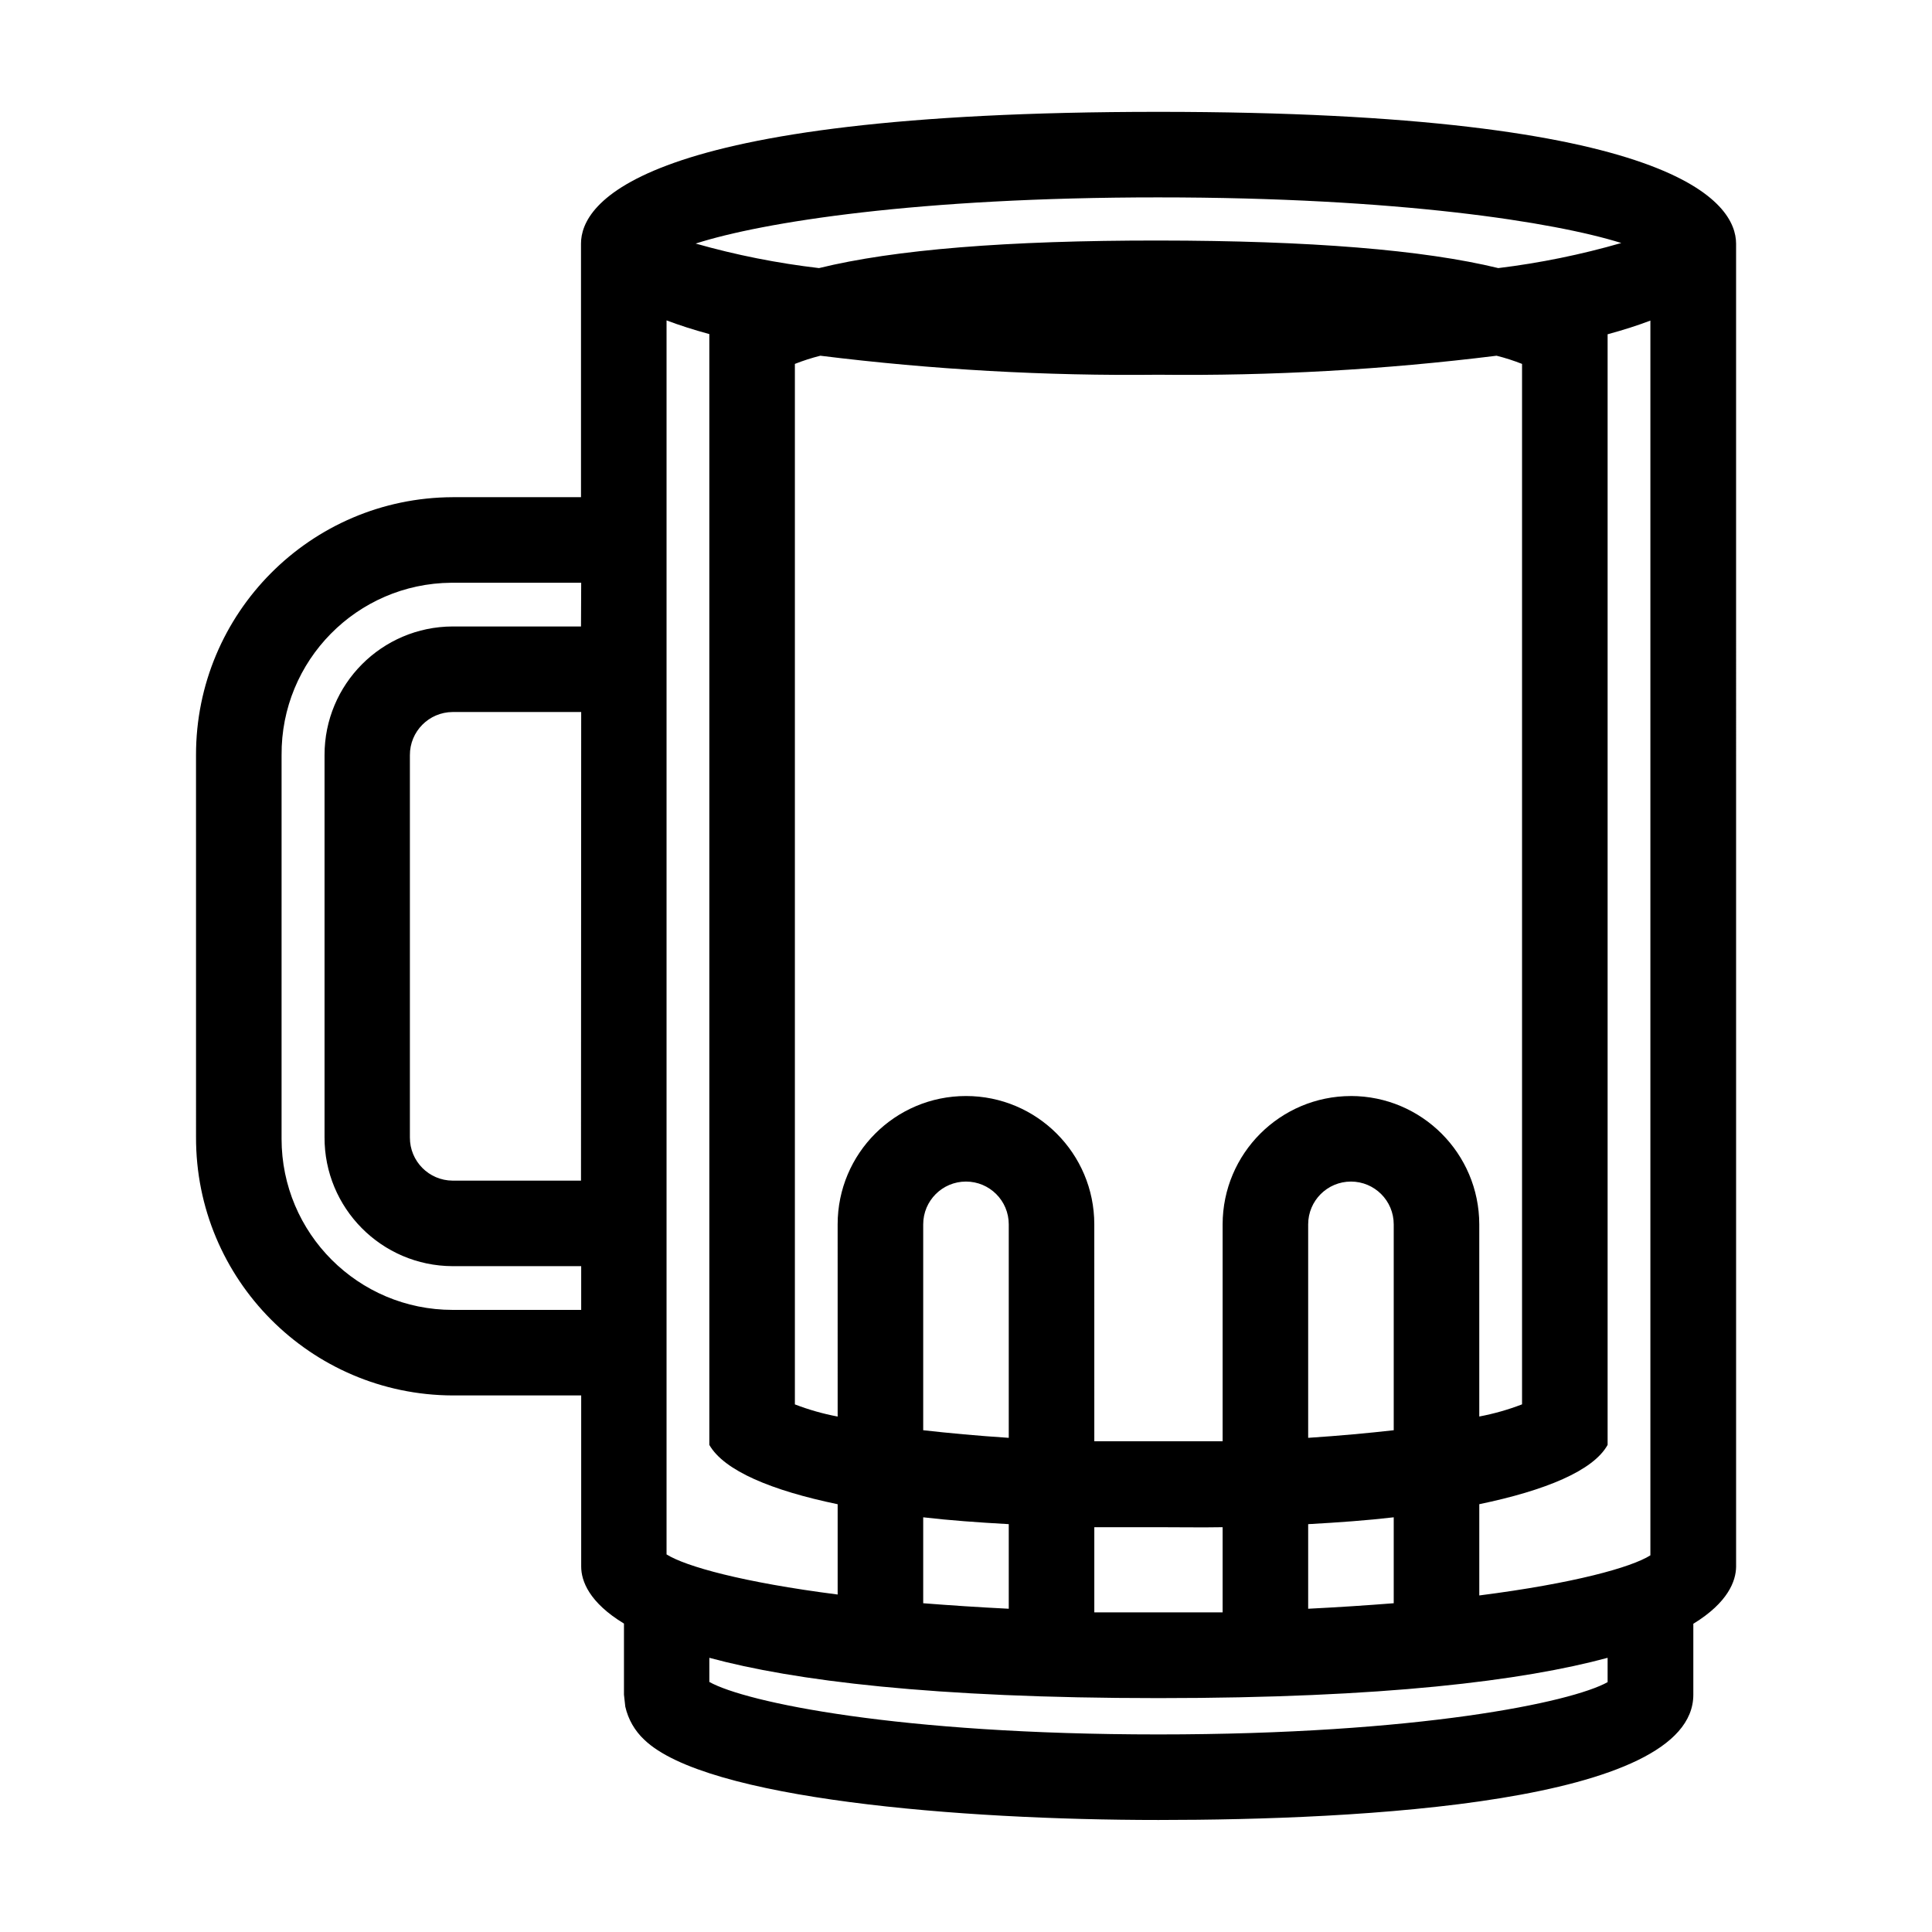
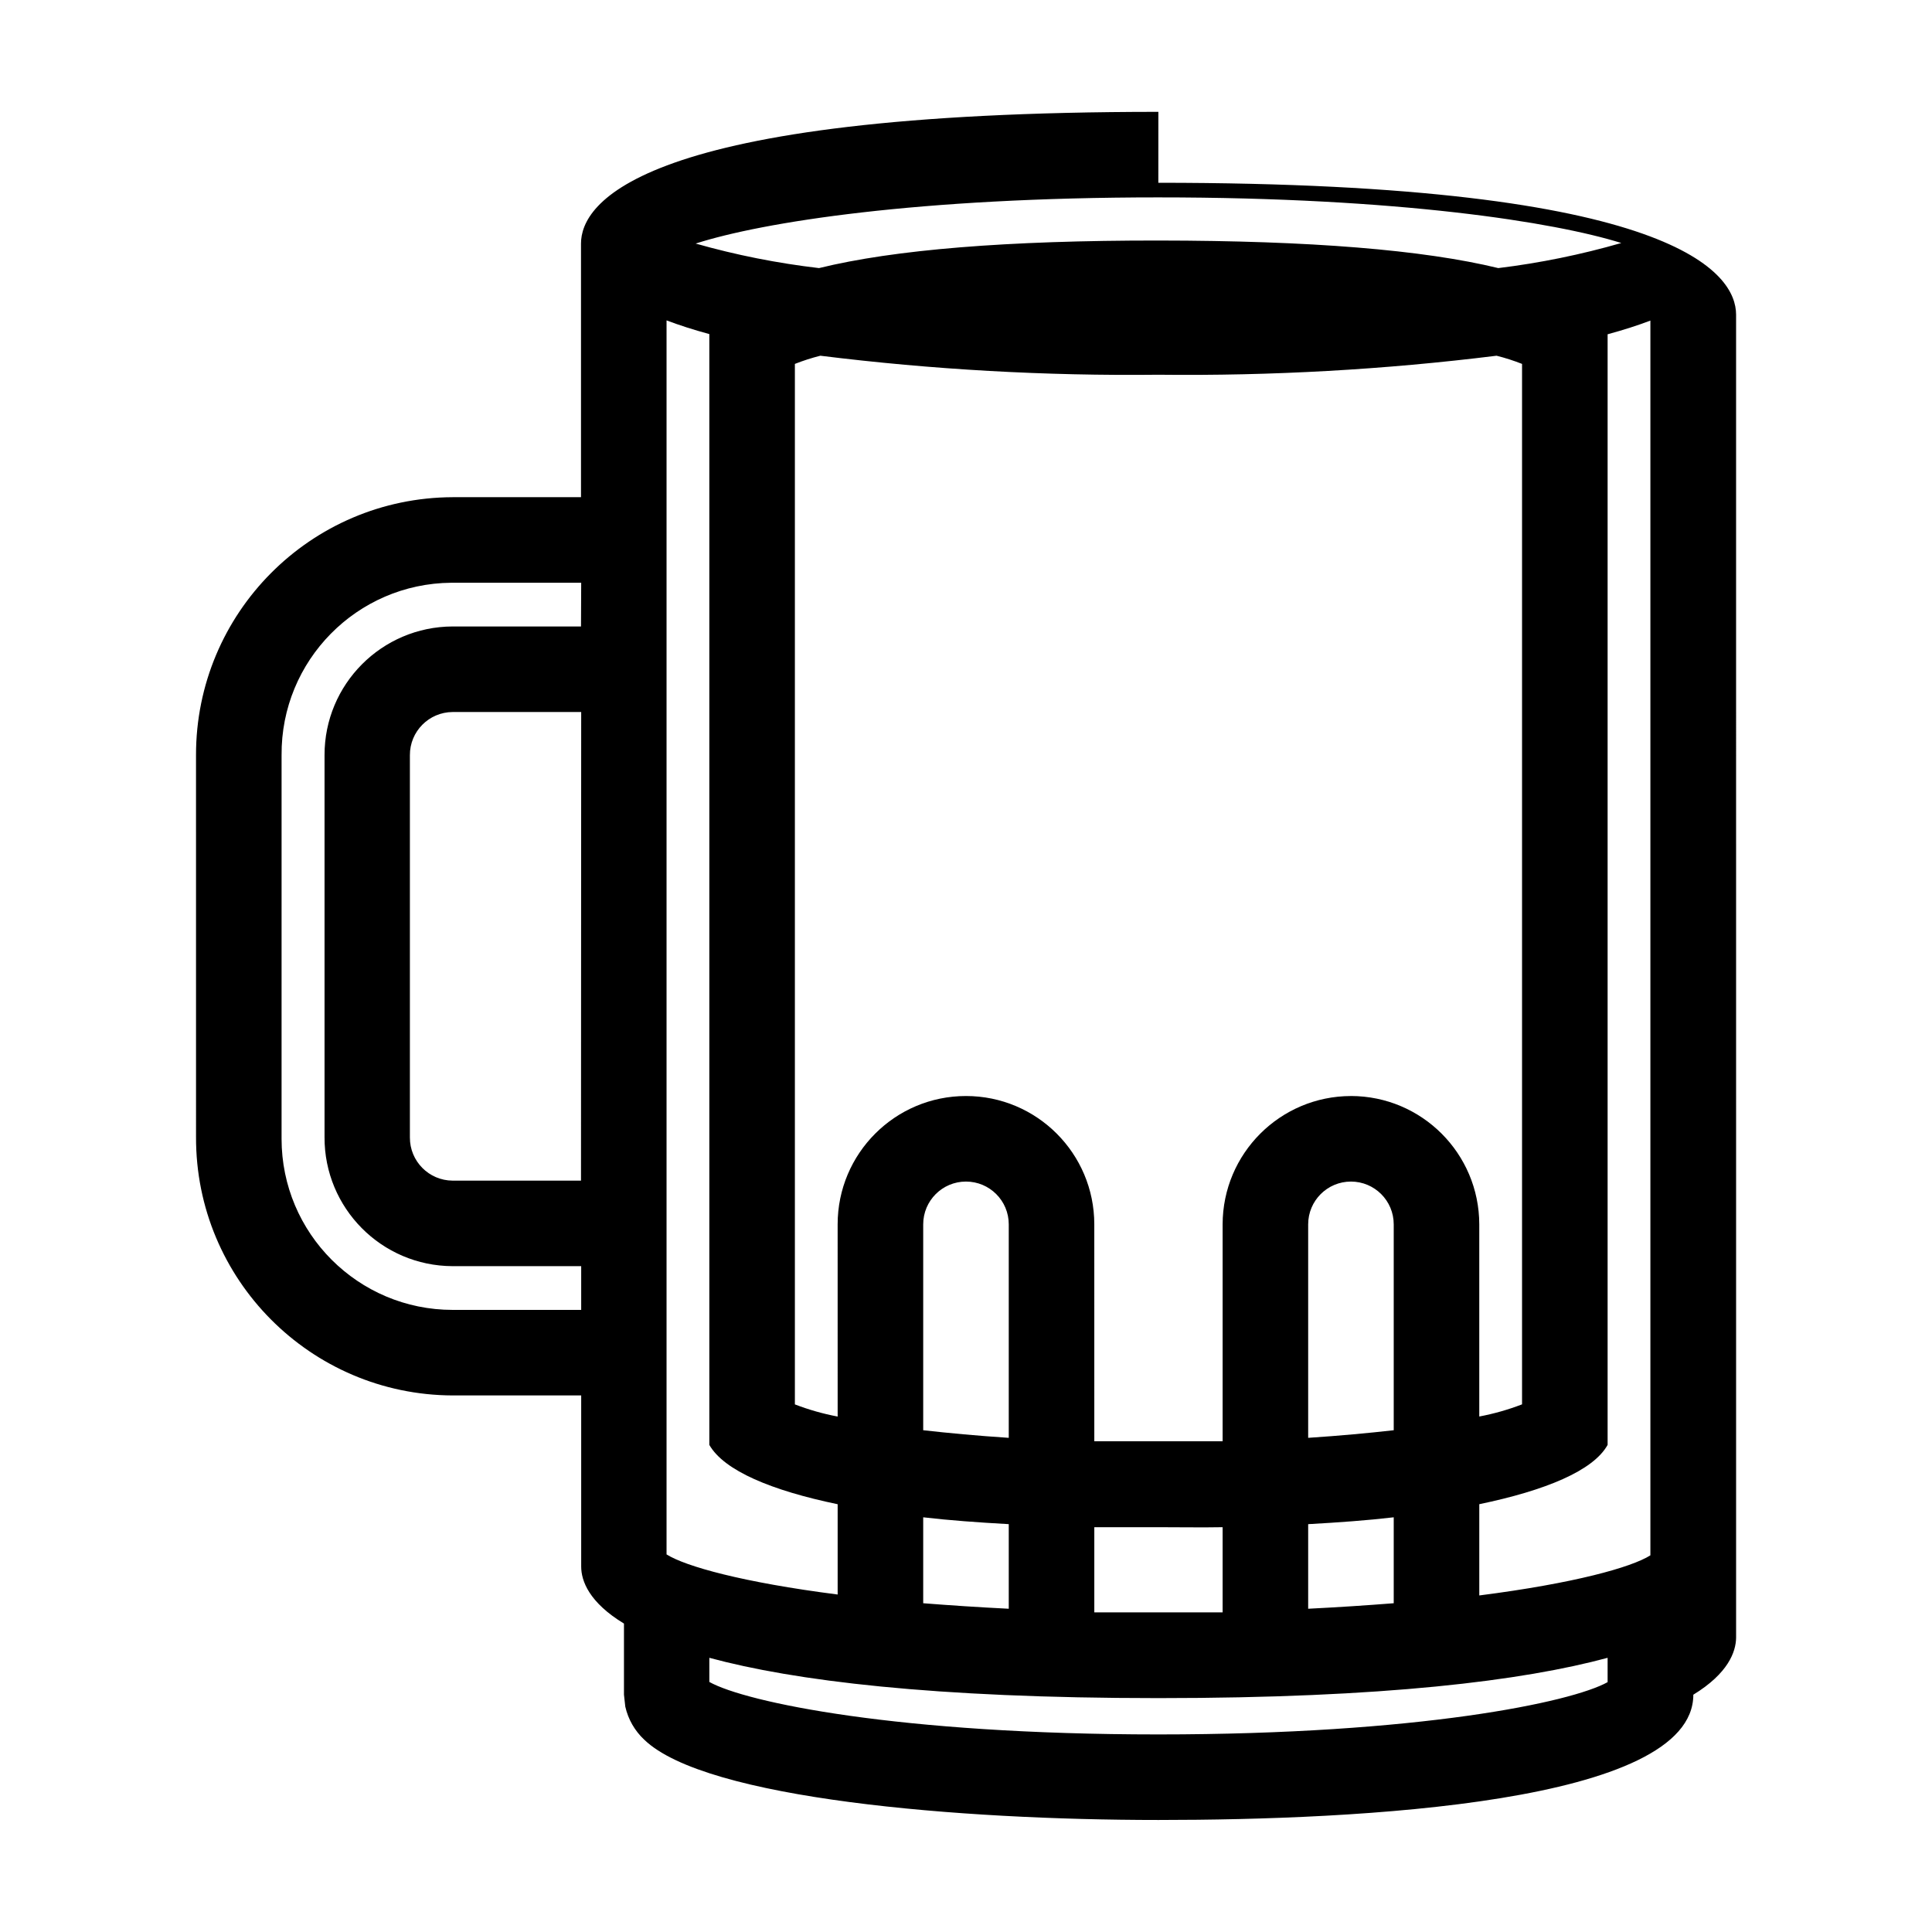
<svg xmlns="http://www.w3.org/2000/svg" fill="#000000" width="800px" height="800px" version="1.1" viewBox="144 144 512 512">
-   <path d="m450.98 173.64c-138.09 0-153.01 24.336-153.01 34.914v67.207h-34.008c-37.645 0.141-68.07 30.723-68.016 68.367l0.004 101.21c-0.113 37.688 30.328 68.328 68.012 68.469h34.059v45.344c0 3.828 2.117 9.523 11.336 15.113v18.844l0.352 3.176c0.762 3.359 2.516 6.418 5.039 8.766 16.273 15.719 83.582 21.262 136.28 21.262 52.699 0 141.72-4.332 141.72-33.199v-18.797c9.219-5.644 11.285-11.336 11.336-15.113l-0.004-350.65c-0.047-10.578-14.961-34.914-153.11-34.914zm-153.01 283.24h-34.008c-6.289-0.023-11.367-5.148-11.336-11.438v-0.102-101.21c-0.031-6.289 5.047-11.406 11.336-11.438h34.059zm0-146.86h-34.008c-18.793 0.055-33.988 15.316-33.957 34.109v101.21c-0.086 18.809 15.094 34.121 33.906 34.207h0.051 34.059v11.586l-34.059 0.004c-25.043 0-45.344-20.297-45.344-45.344v-0.453l0.004-101.21c-0.195-25.039 19.945-45.5 44.988-45.695h0.352 34.059zm153.01-113.71c63.73 0 104.99 6.551 122.68 12.09-10.672 3.078-21.574 5.305-32.598 6.648-19.887-4.836-49.879-7.269-89.98-7.305-40.102-0.035-70.113 2.402-90.031 7.305-11.055-1.289-21.992-3.465-32.695-6.5 17.684-5.688 58.945-12.238 122.63-12.238zm51.035 238.15c-18.773 0.031-33.977 15.234-34.008 34.008v57.48h-17.027-16.977l-0.004-57.484c0-18.781-15.227-34.008-34.008-34.008s-34.008 15.227-34.008 34.008l0.004 50.938c-3.871-0.73-7.664-1.809-11.336-3.223v-275.74c2.203-0.867 4.453-1.594 6.75-2.168 29.711 3.691 59.641 5.375 89.578 5.039 29.957 0.336 59.898-1.344 89.629-5.039 2.297 0.574 4.551 1.301 6.75 2.168v275.73c-3.672 1.414-7.465 2.492-11.336 3.223v-50.934c-0.031-18.77-15.234-33.977-34.008-34.004zm-11.336 90.582v-56.578c0-6.262 5.074-11.336 11.336-11.336s11.336 5.074 11.336 11.336v54.562c-6.699 0.758-14.258 1.461-22.672 2.016zm22.672 21.059v22.773c-7.055 0.555-14.609 1.059-22.672 1.461v-22.418c8.164-0.453 15.77-1.008 22.672-1.816zm-45.344 2.57v22.621h-17.027-16.977v-22.57h16.977c5.894 0 11.539 0.102 17.027 0zm-79.348-25.695v-54.512c0-6.262 5.074-11.336 11.336-11.336s11.336 5.074 11.336 11.336v56.578c-8.414-0.555-15.973-1.258-22.672-2.016zm22.672 24.891v22.469c-8.062-0.402-15.617-0.906-22.672-1.461v-22.773c6.902 0.805 14.508 1.359 22.672 1.812zm-90.688-318.96c3.324 1.258 7.055 2.469 11.336 3.629v294.38c3.93 6.852 16.523 12.09 34.008 15.719v23.93c-25.191-3.223-40.305-7.457-45.344-10.629zm249.39 360.88c-9.574 5.34-50.078 13.855-119.05 13.855s-109.33-8.516-119-13.906v-6.398c22.371 6.047 59.098 10.68 119 10.68s96.68-4.637 119.05-10.68zm11.336-33.605c-5.039 3.176-20.152 7.406-45.344 10.629v-24.184c17.48-3.629 30.23-8.867 34.008-15.719v-294.32c4.281-1.16 8.012-2.367 11.336-3.629z" />
+   <path d="m450.98 173.64c-138.09 0-153.01 24.336-153.01 34.914v67.207h-34.008c-37.645 0.141-68.07 30.723-68.016 68.367l0.004 101.21c-0.113 37.688 30.328 68.328 68.012 68.469h34.059v45.344c0 3.828 2.117 9.523 11.336 15.113v18.844l0.352 3.176c0.762 3.359 2.516 6.418 5.039 8.766 16.273 15.719 83.582 21.262 136.28 21.262 52.699 0 141.72-4.332 141.72-33.199c9.219-5.644 11.285-11.336 11.336-15.113l-0.004-350.65c-0.047-10.578-14.961-34.914-153.11-34.914zm-153.01 283.24h-34.008c-6.289-0.023-11.367-5.148-11.336-11.438v-0.102-101.21c-0.031-6.289 5.047-11.406 11.336-11.438h34.059zm0-146.86h-34.008c-18.793 0.055-33.988 15.316-33.957 34.109v101.21c-0.086 18.809 15.094 34.121 33.906 34.207h0.051 34.059v11.586l-34.059 0.004c-25.043 0-45.344-20.297-45.344-45.344v-0.453l0.004-101.21c-0.195-25.039 19.945-45.5 44.988-45.695h0.352 34.059zm153.01-113.71c63.73 0 104.99 6.551 122.68 12.09-10.672 3.078-21.574 5.305-32.598 6.648-19.887-4.836-49.879-7.269-89.98-7.305-40.102-0.035-70.113 2.402-90.031 7.305-11.055-1.289-21.992-3.465-32.695-6.5 17.684-5.688 58.945-12.238 122.63-12.238zm51.035 238.15c-18.773 0.031-33.977 15.234-34.008 34.008v57.48h-17.027-16.977l-0.004-57.484c0-18.781-15.227-34.008-34.008-34.008s-34.008 15.227-34.008 34.008l0.004 50.938c-3.871-0.73-7.664-1.809-11.336-3.223v-275.74c2.203-0.867 4.453-1.594 6.75-2.168 29.711 3.691 59.641 5.375 89.578 5.039 29.957 0.336 59.898-1.344 89.629-5.039 2.297 0.574 4.551 1.301 6.75 2.168v275.73c-3.672 1.414-7.465 2.492-11.336 3.223v-50.934c-0.031-18.77-15.234-33.977-34.008-34.004zm-11.336 90.582v-56.578c0-6.262 5.074-11.336 11.336-11.336s11.336 5.074 11.336 11.336v54.562c-6.699 0.758-14.258 1.461-22.672 2.016zm22.672 21.059v22.773c-7.055 0.555-14.609 1.059-22.672 1.461v-22.418c8.164-0.453 15.77-1.008 22.672-1.816zm-45.344 2.57v22.621h-17.027-16.977v-22.57h16.977c5.894 0 11.539 0.102 17.027 0zm-79.348-25.695v-54.512c0-6.262 5.074-11.336 11.336-11.336s11.336 5.074 11.336 11.336v56.578c-8.414-0.555-15.973-1.258-22.672-2.016zm22.672 24.891v22.469c-8.062-0.402-15.617-0.906-22.672-1.461v-22.773c6.902 0.805 14.508 1.359 22.672 1.812zm-90.688-318.96c3.324 1.258 7.055 2.469 11.336 3.629v294.38c3.93 6.852 16.523 12.09 34.008 15.719v23.93c-25.191-3.223-40.305-7.457-45.344-10.629zm249.39 360.88c-9.574 5.34-50.078 13.855-119.05 13.855s-109.33-8.516-119-13.906v-6.398c22.371 6.047 59.098 10.68 119 10.68s96.68-4.637 119.05-10.68zm11.336-33.605c-5.039 3.176-20.152 7.406-45.344 10.629v-24.184c17.48-3.629 30.23-8.867 34.008-15.719v-294.32c4.281-1.16 8.012-2.367 11.336-3.629z" />
</svg>